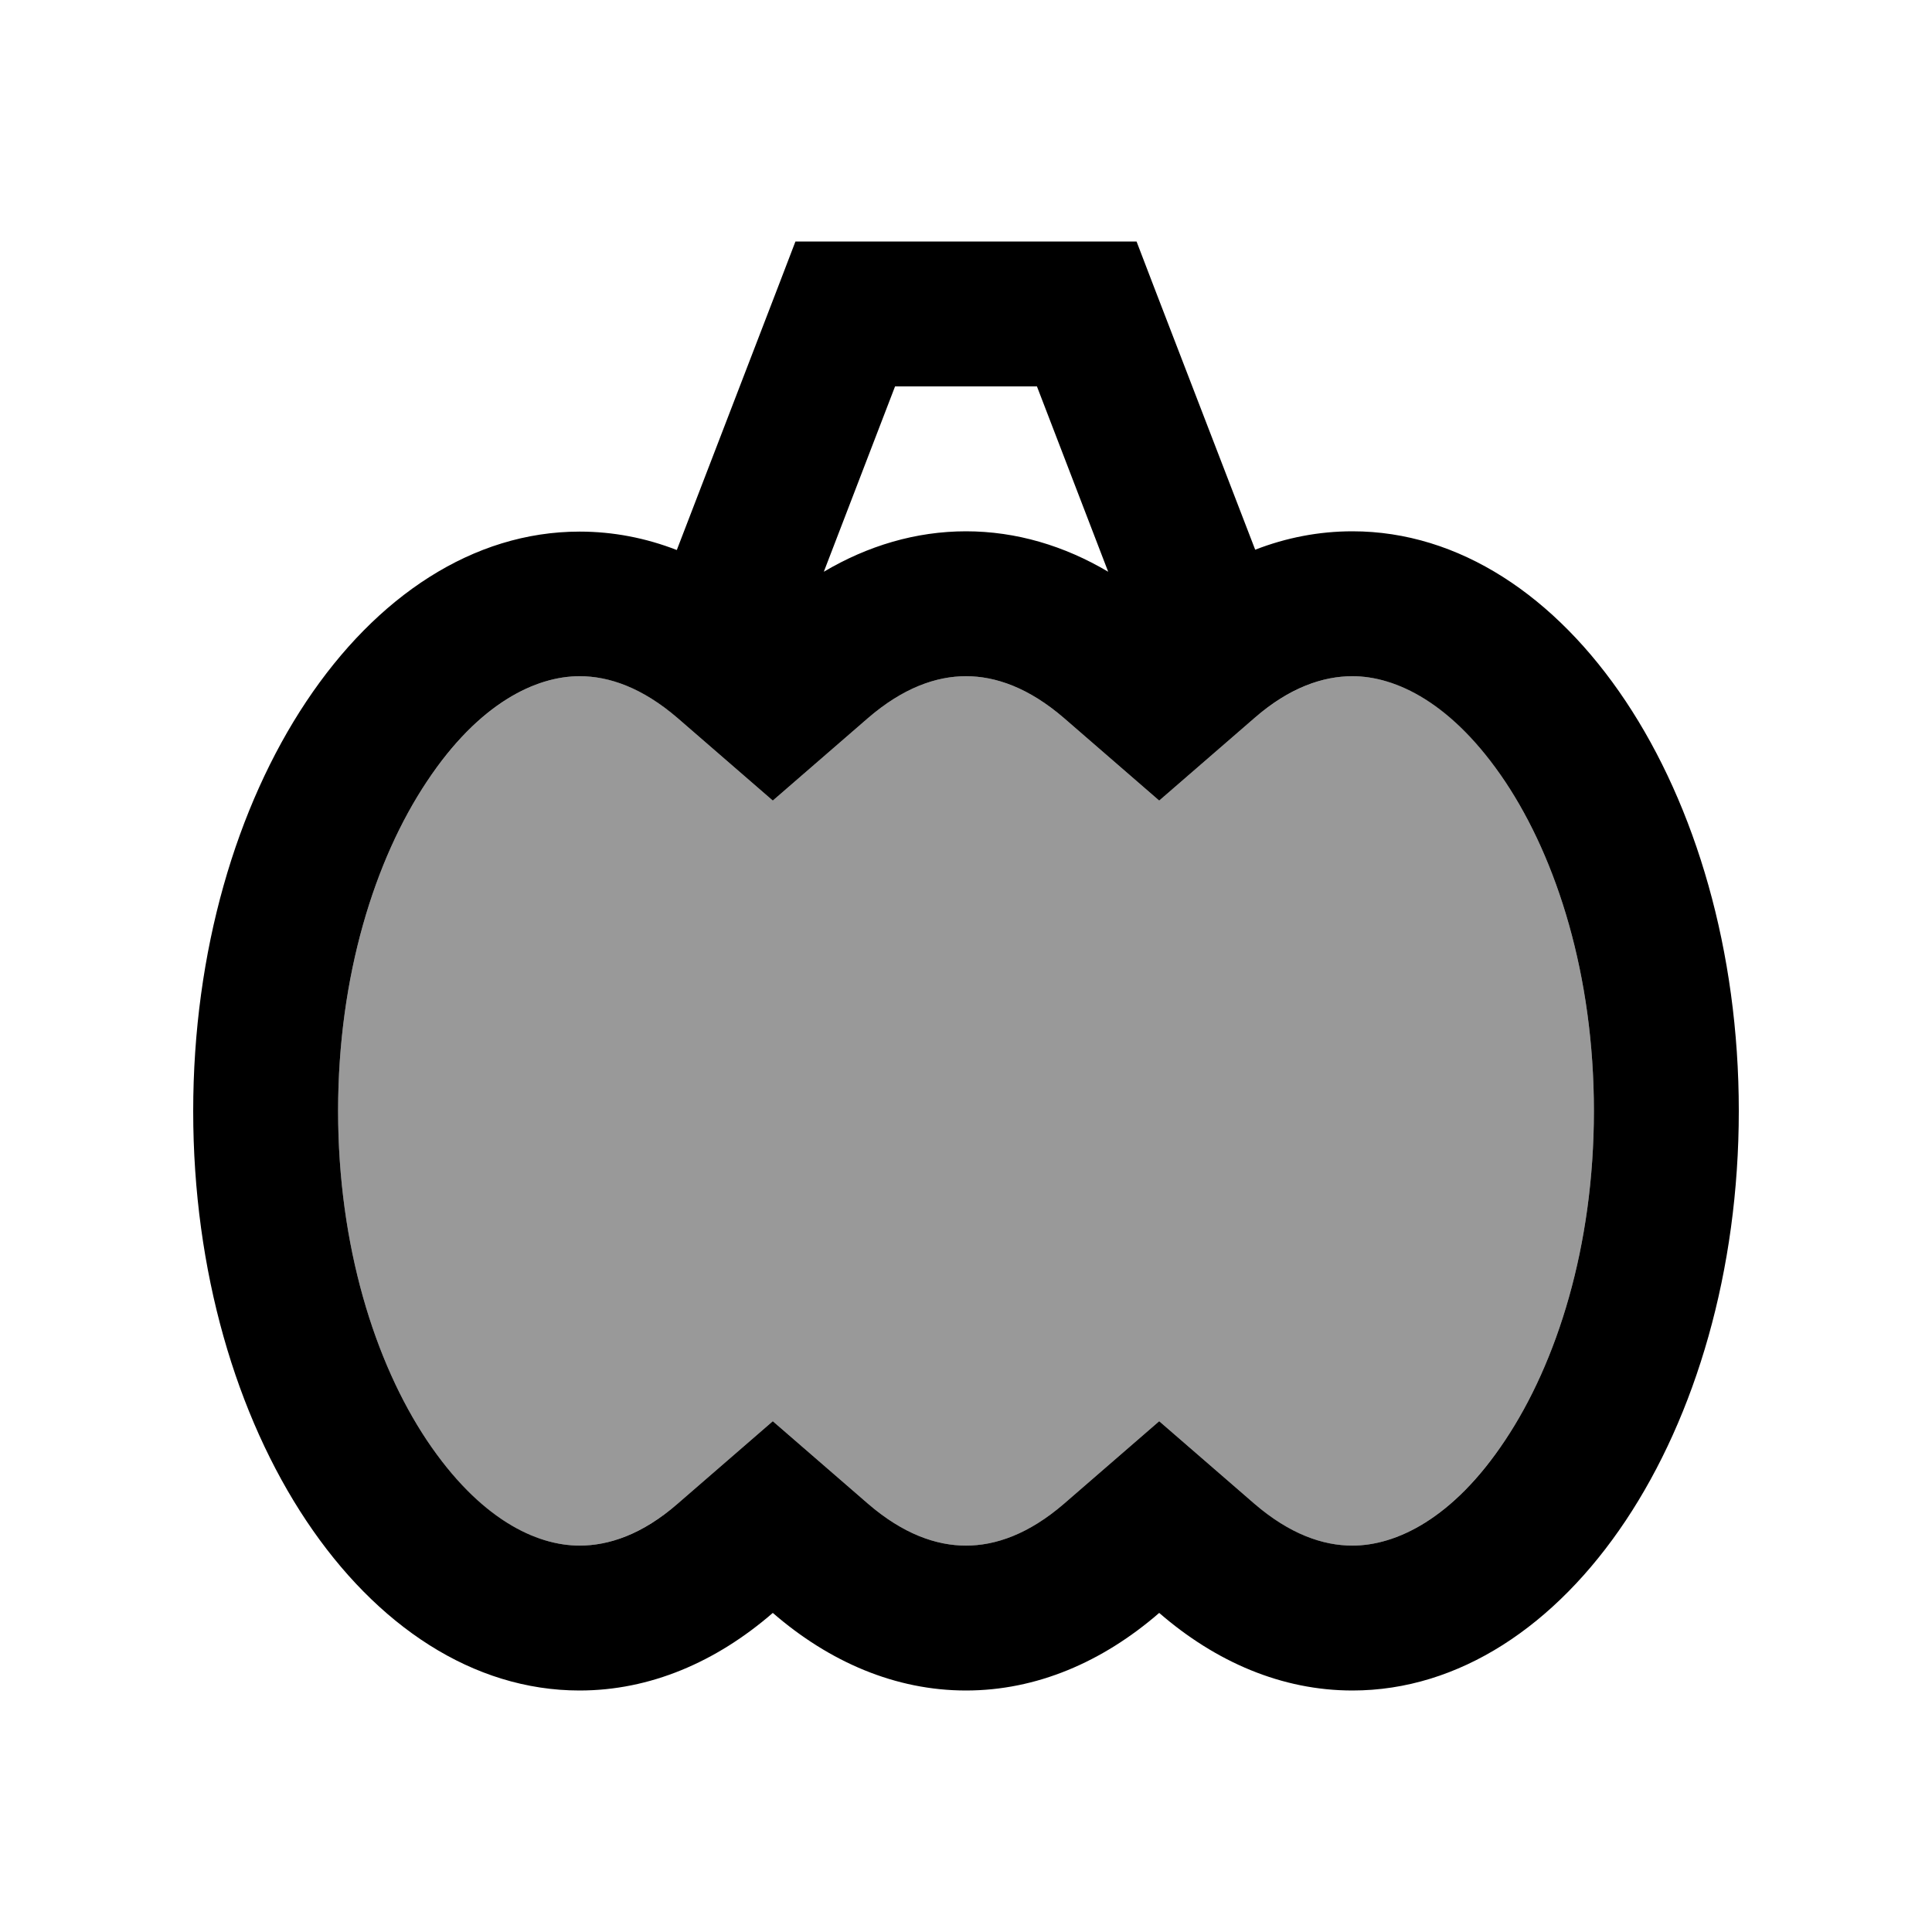
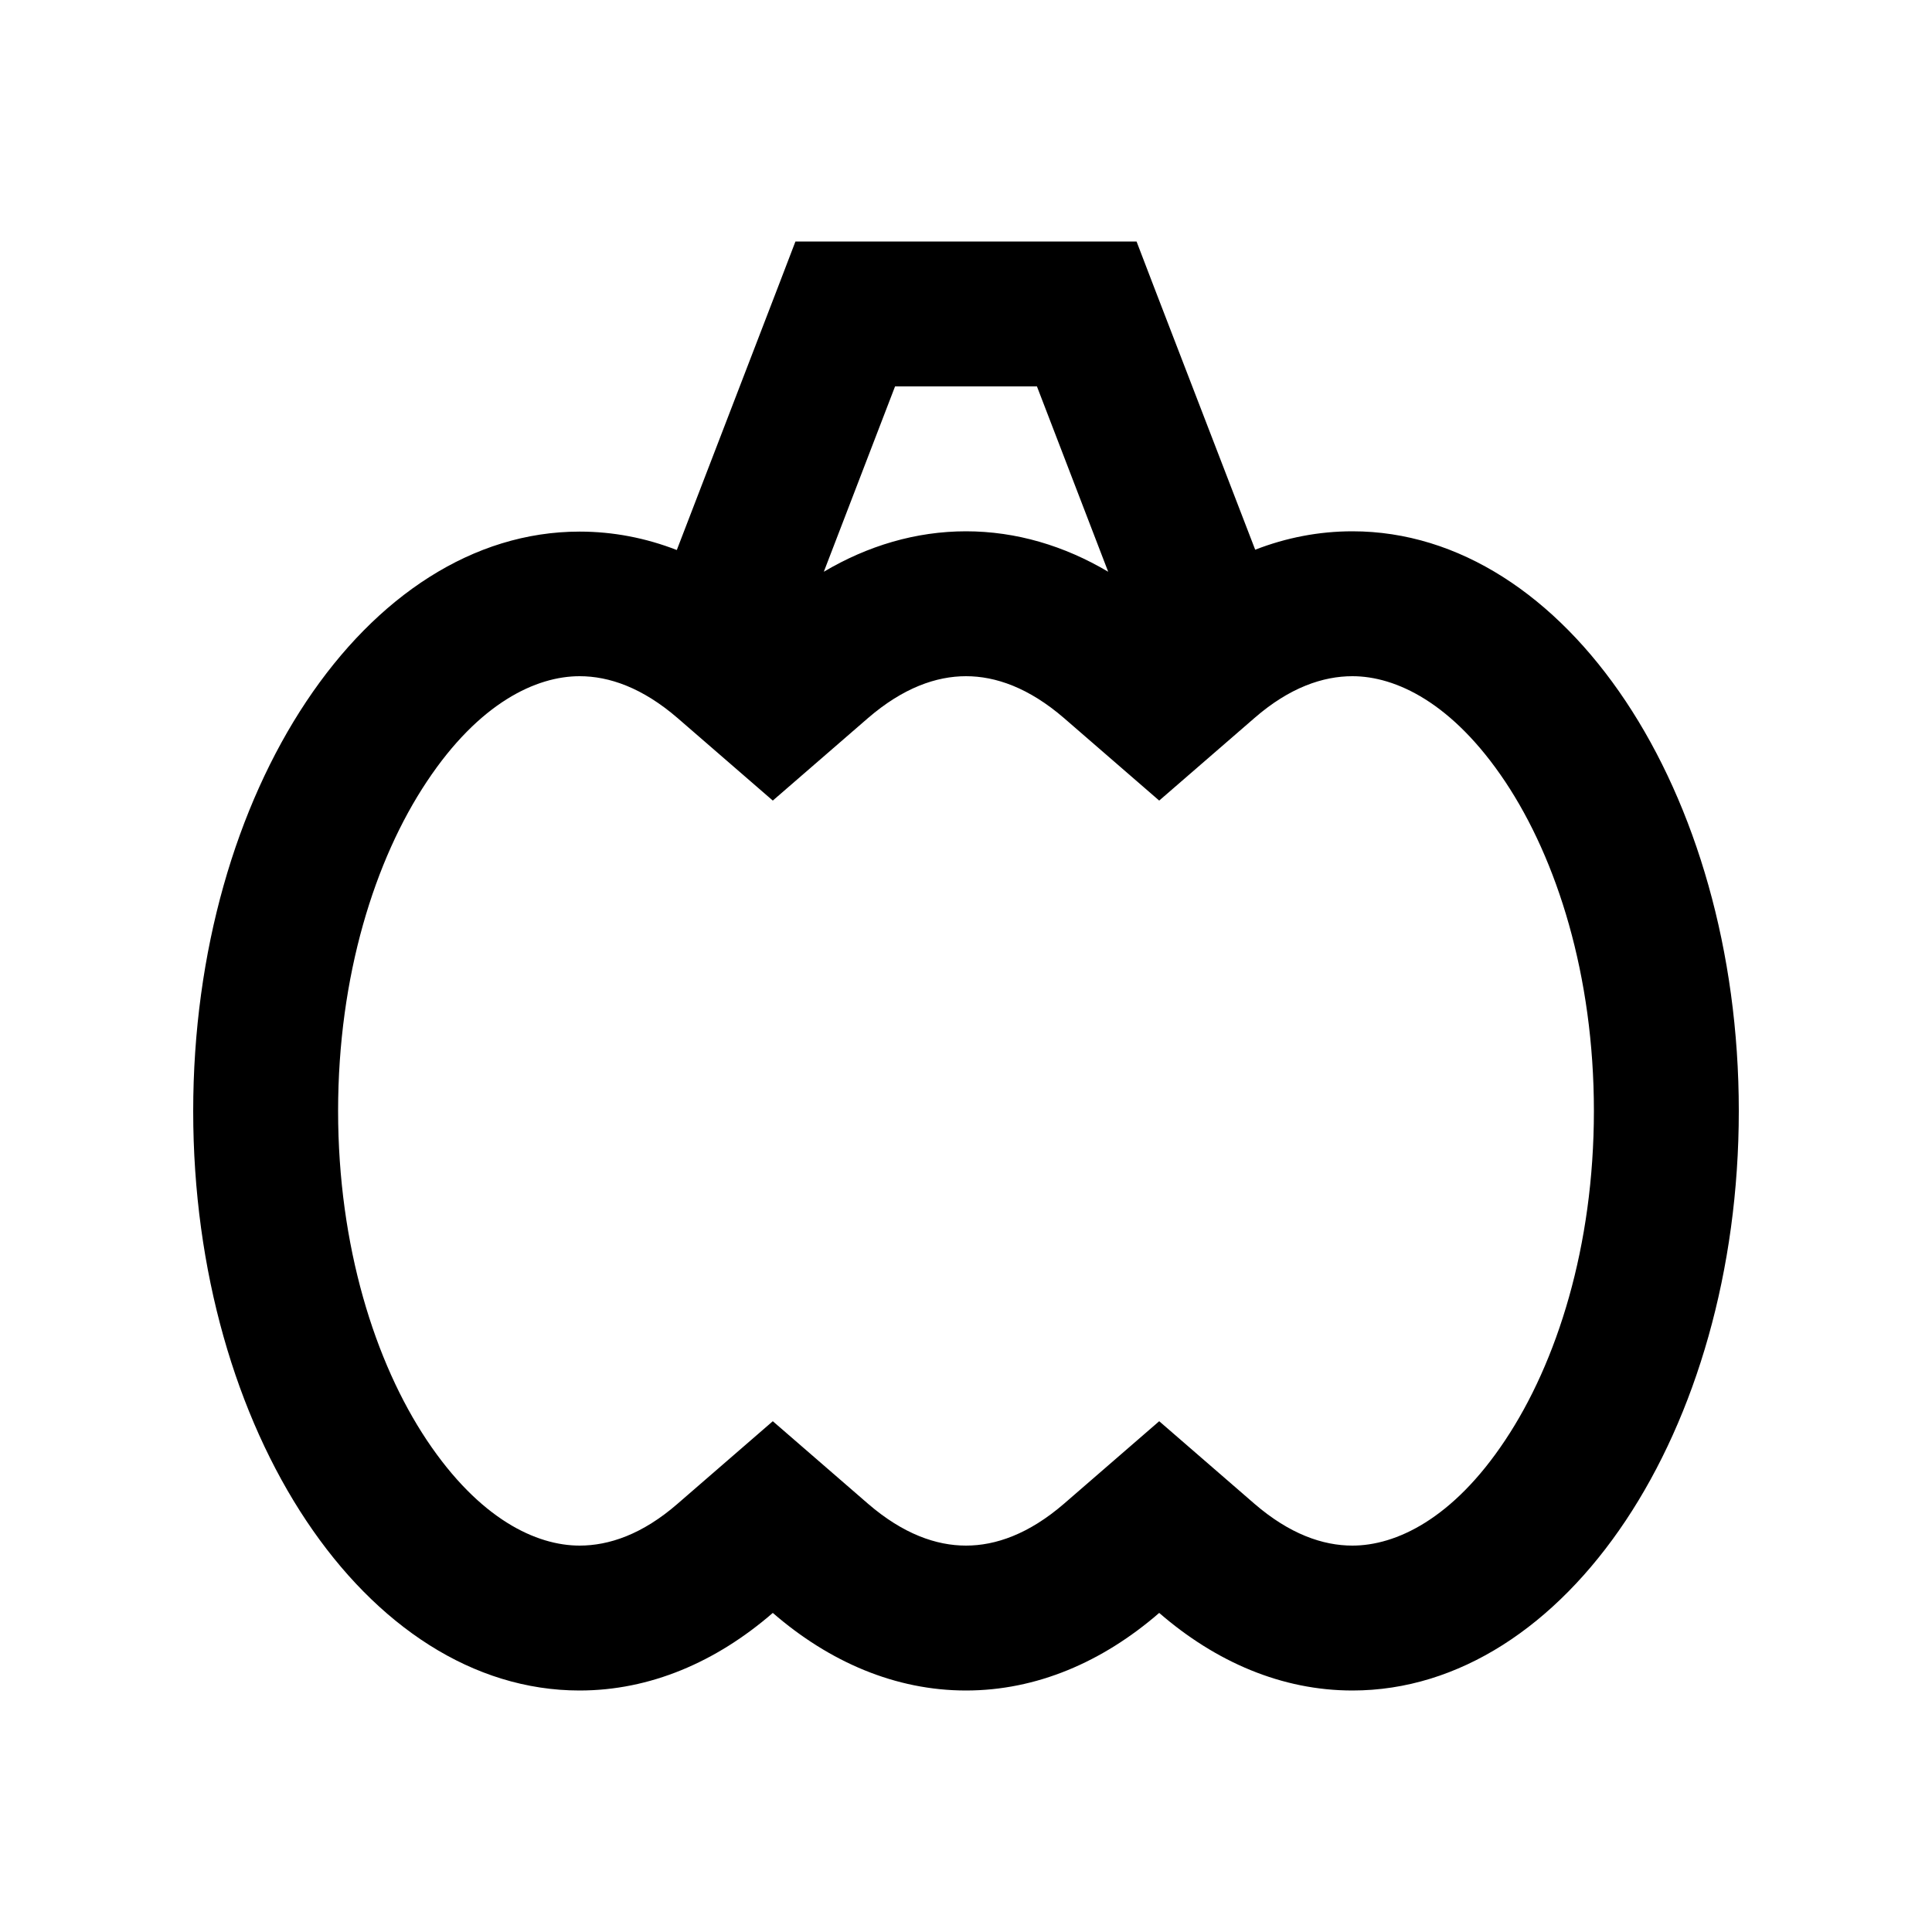
<svg xmlns="http://www.w3.org/2000/svg" viewBox="0 0 640 640">
-   <path opacity=".4" fill="currentColor" d="M112 368C112 412.9 124.2 451.3 141.4 477.1C158.8 503.3 177.7 512 192 512C201.8 512 212.8 508.2 224.5 498.1L256 470.8L287.5 498.1C299.2 508.2 310.2 512 320 512C329.8 512 340.8 508.2 352.5 498.1L384 470.8L415.5 498.1C427.2 508.3 438.3 512 448 512C462.3 512 481.1 503.3 498.6 477.1C515.8 451.3 528 412.8 528 368C528 323.2 515.8 284.7 498.6 258.9C481.2 232.7 462.3 224 448 224C438.2 224 427.2 227.8 415.5 237.9L384 265.2L352.5 237.9C340.8 227.8 329.8 224 320 224C310.2 224 299.2 227.8 287.5 237.9L256 265.2L224.5 237.9C212.8 227.7 201.7 224 192 224C177.7 224 158.9 232.7 141.4 258.9C124.2 284.7 112 323.2 112 368z" />
  <path fill="currentColor" d="M280 80L263.5 80L257.6 95.4L224.2 182.2C213.9 178.2 203.1 176.1 192 176.1C121.3 176.1 64 262.1 64 368.1C64 474.1 121.3 560 192 560C215.3 560 237.2 550.6 256 534.3C274.8 550.6 296.7 560 320 560C343.3 560 365.2 550.6 384 534.3C402.8 550.6 424.7 560 448 560C518.7 560 576 474 576 368C576 262 518.7 176 448 176C436.9 176 426.1 178.1 415.8 182.1L382.4 95.4L376.5 80L280 80zM367.1 189.4C352.6 180.8 336.6 176 320 176C303.4 176 287.4 180.8 272.9 189.4L296.5 128L343.5 128L367.1 189.4zM287.5 498.1L256 470.8L224.5 498.1C212.8 508.3 201.7 512 192 512C177.7 512 158.9 503.3 141.4 477.1C124.2 451.3 112 412.8 112 368C112 323.2 124.2 284.7 141.4 258.9C158.8 232.7 177.7 224 192 224C201.8 224 212.8 227.8 224.5 237.9L256 265.2L287.5 237.9C299.2 227.8 310.2 224 320 224C329.8 224 340.8 227.8 352.5 237.9L384 265.2L415.5 237.9C427.2 227.7 438.3 224 448 224C462.3 224 481.1 232.7 498.6 258.9C515.8 284.7 528 323.2 528 368C528 412.8 515.8 451.3 498.6 477.1C481.2 503.3 462.3 512 448 512C438.2 512 427.2 508.2 415.5 498.1L384 470.8L352.5 498.1C340.8 508.2 329.8 512 320 512C310.2 512 299.2 508.2 287.5 498.1z" />
</svg>